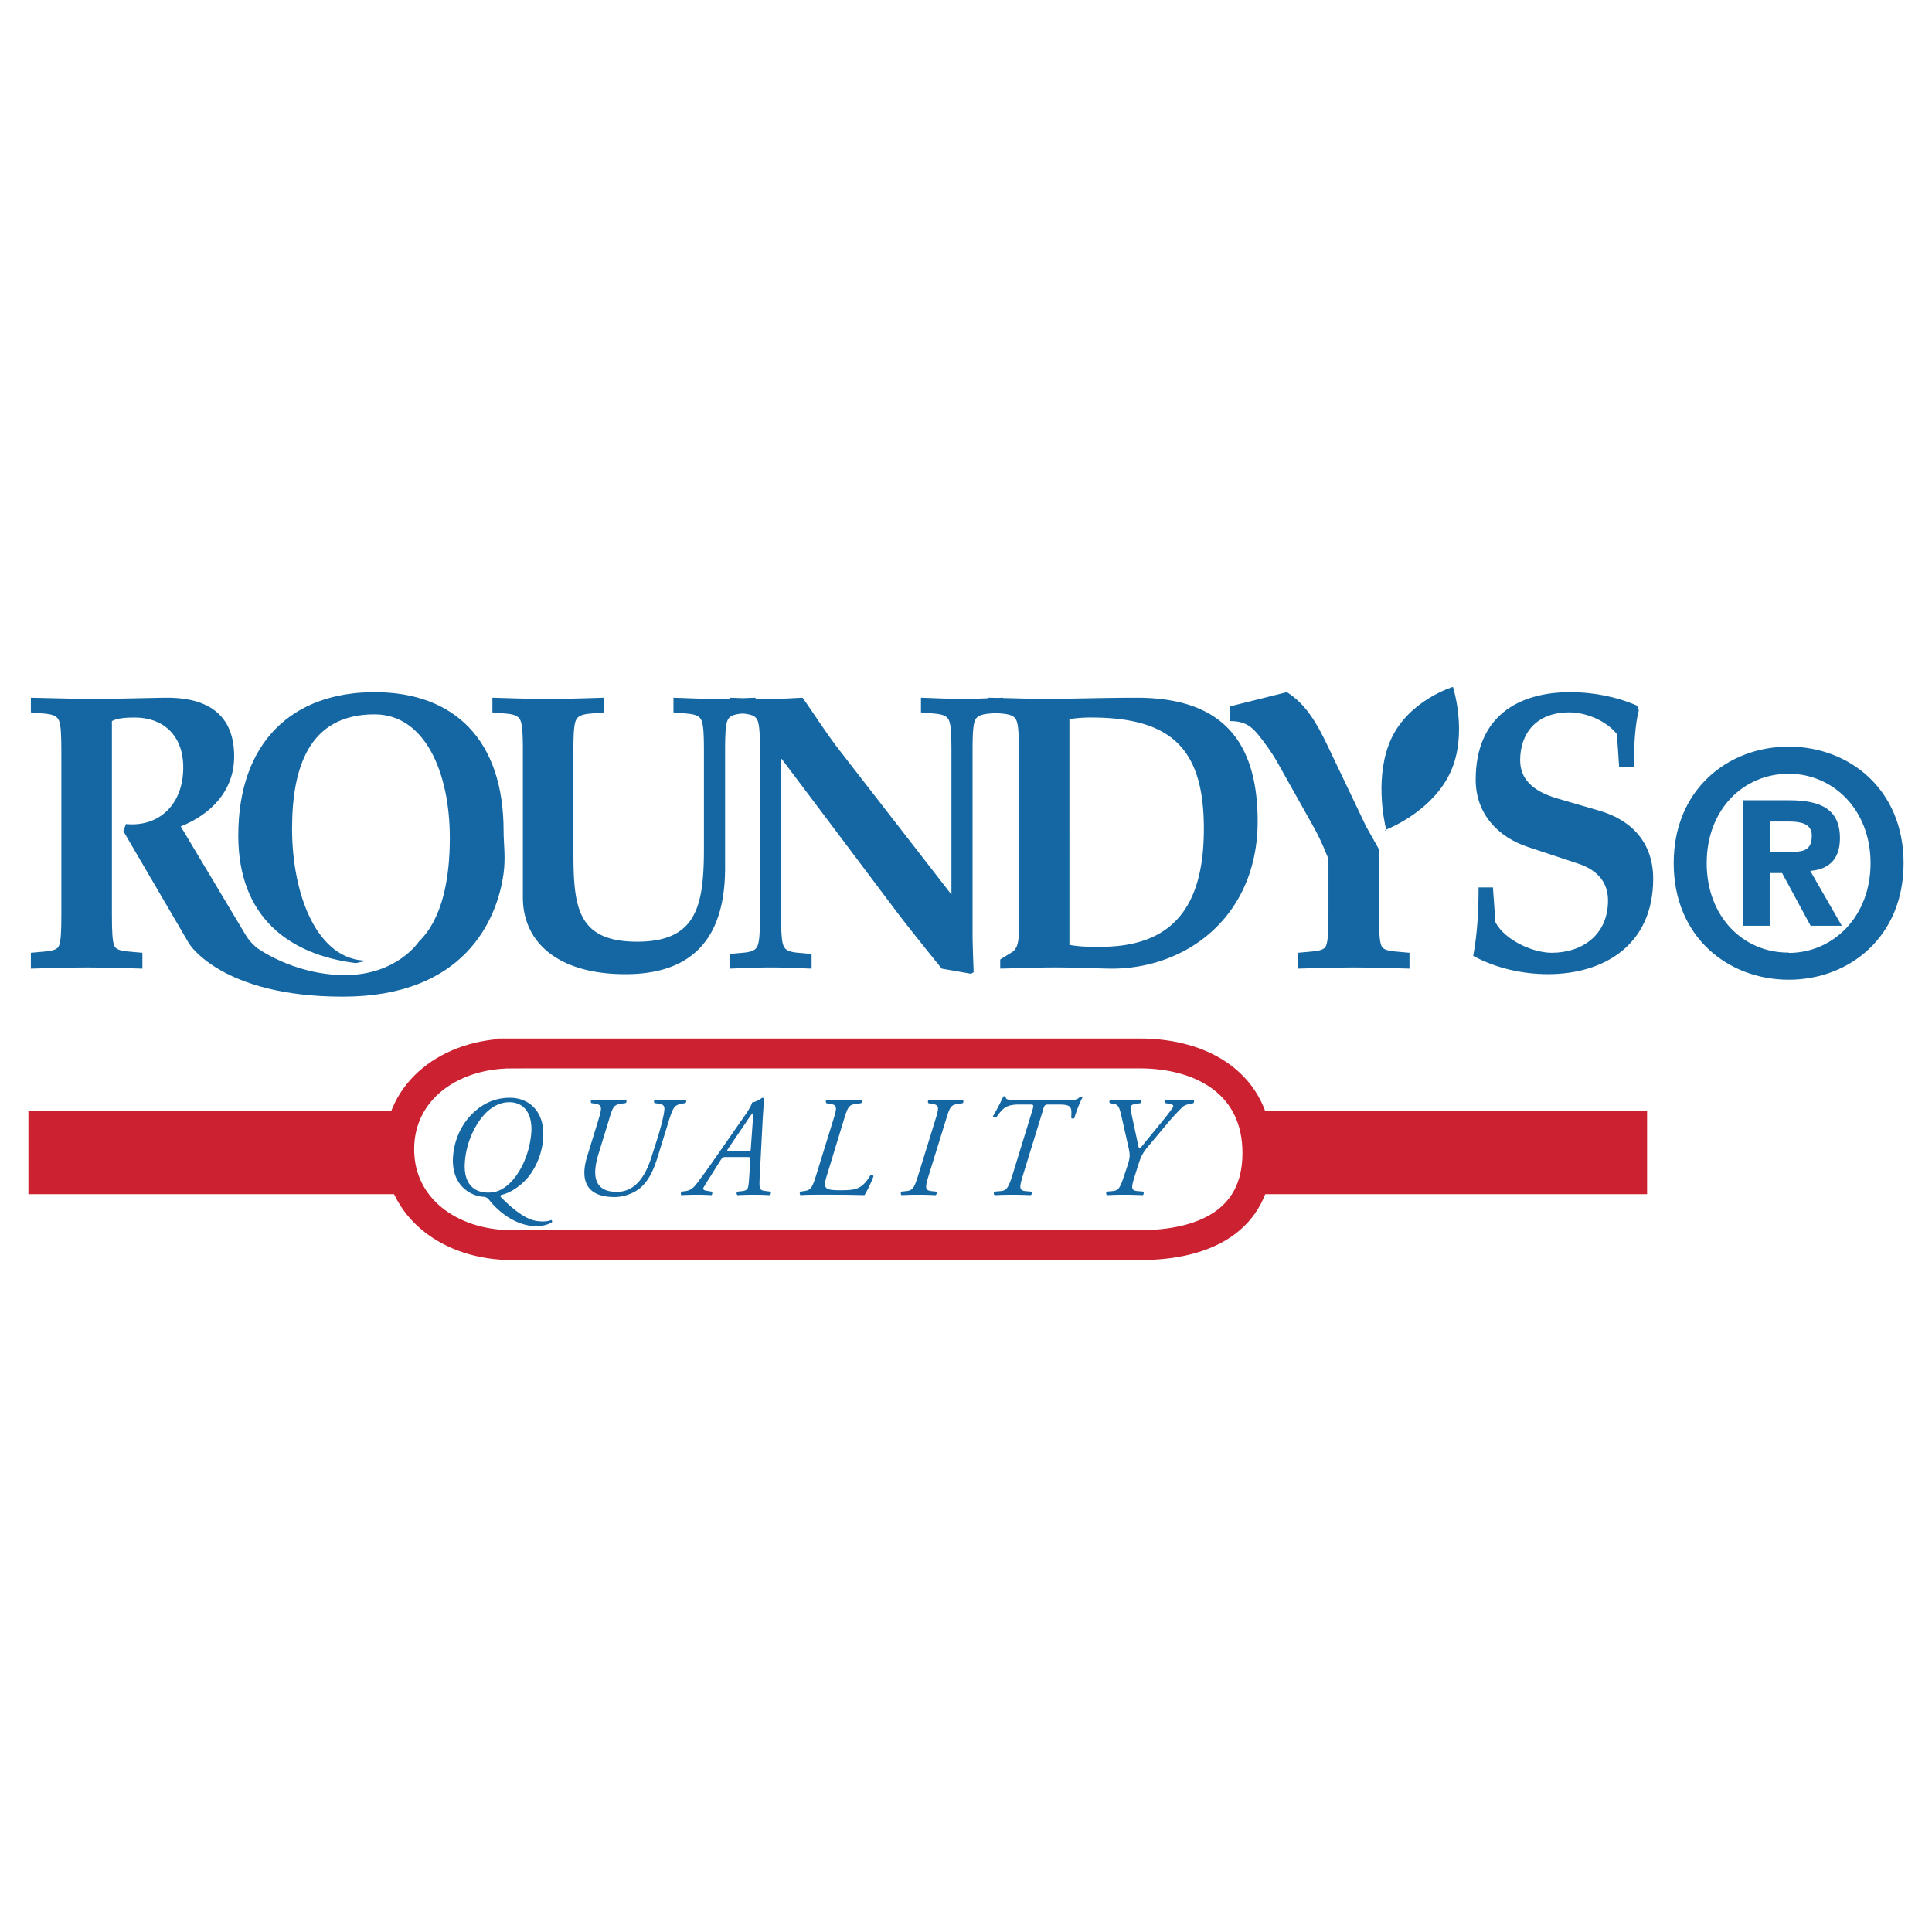
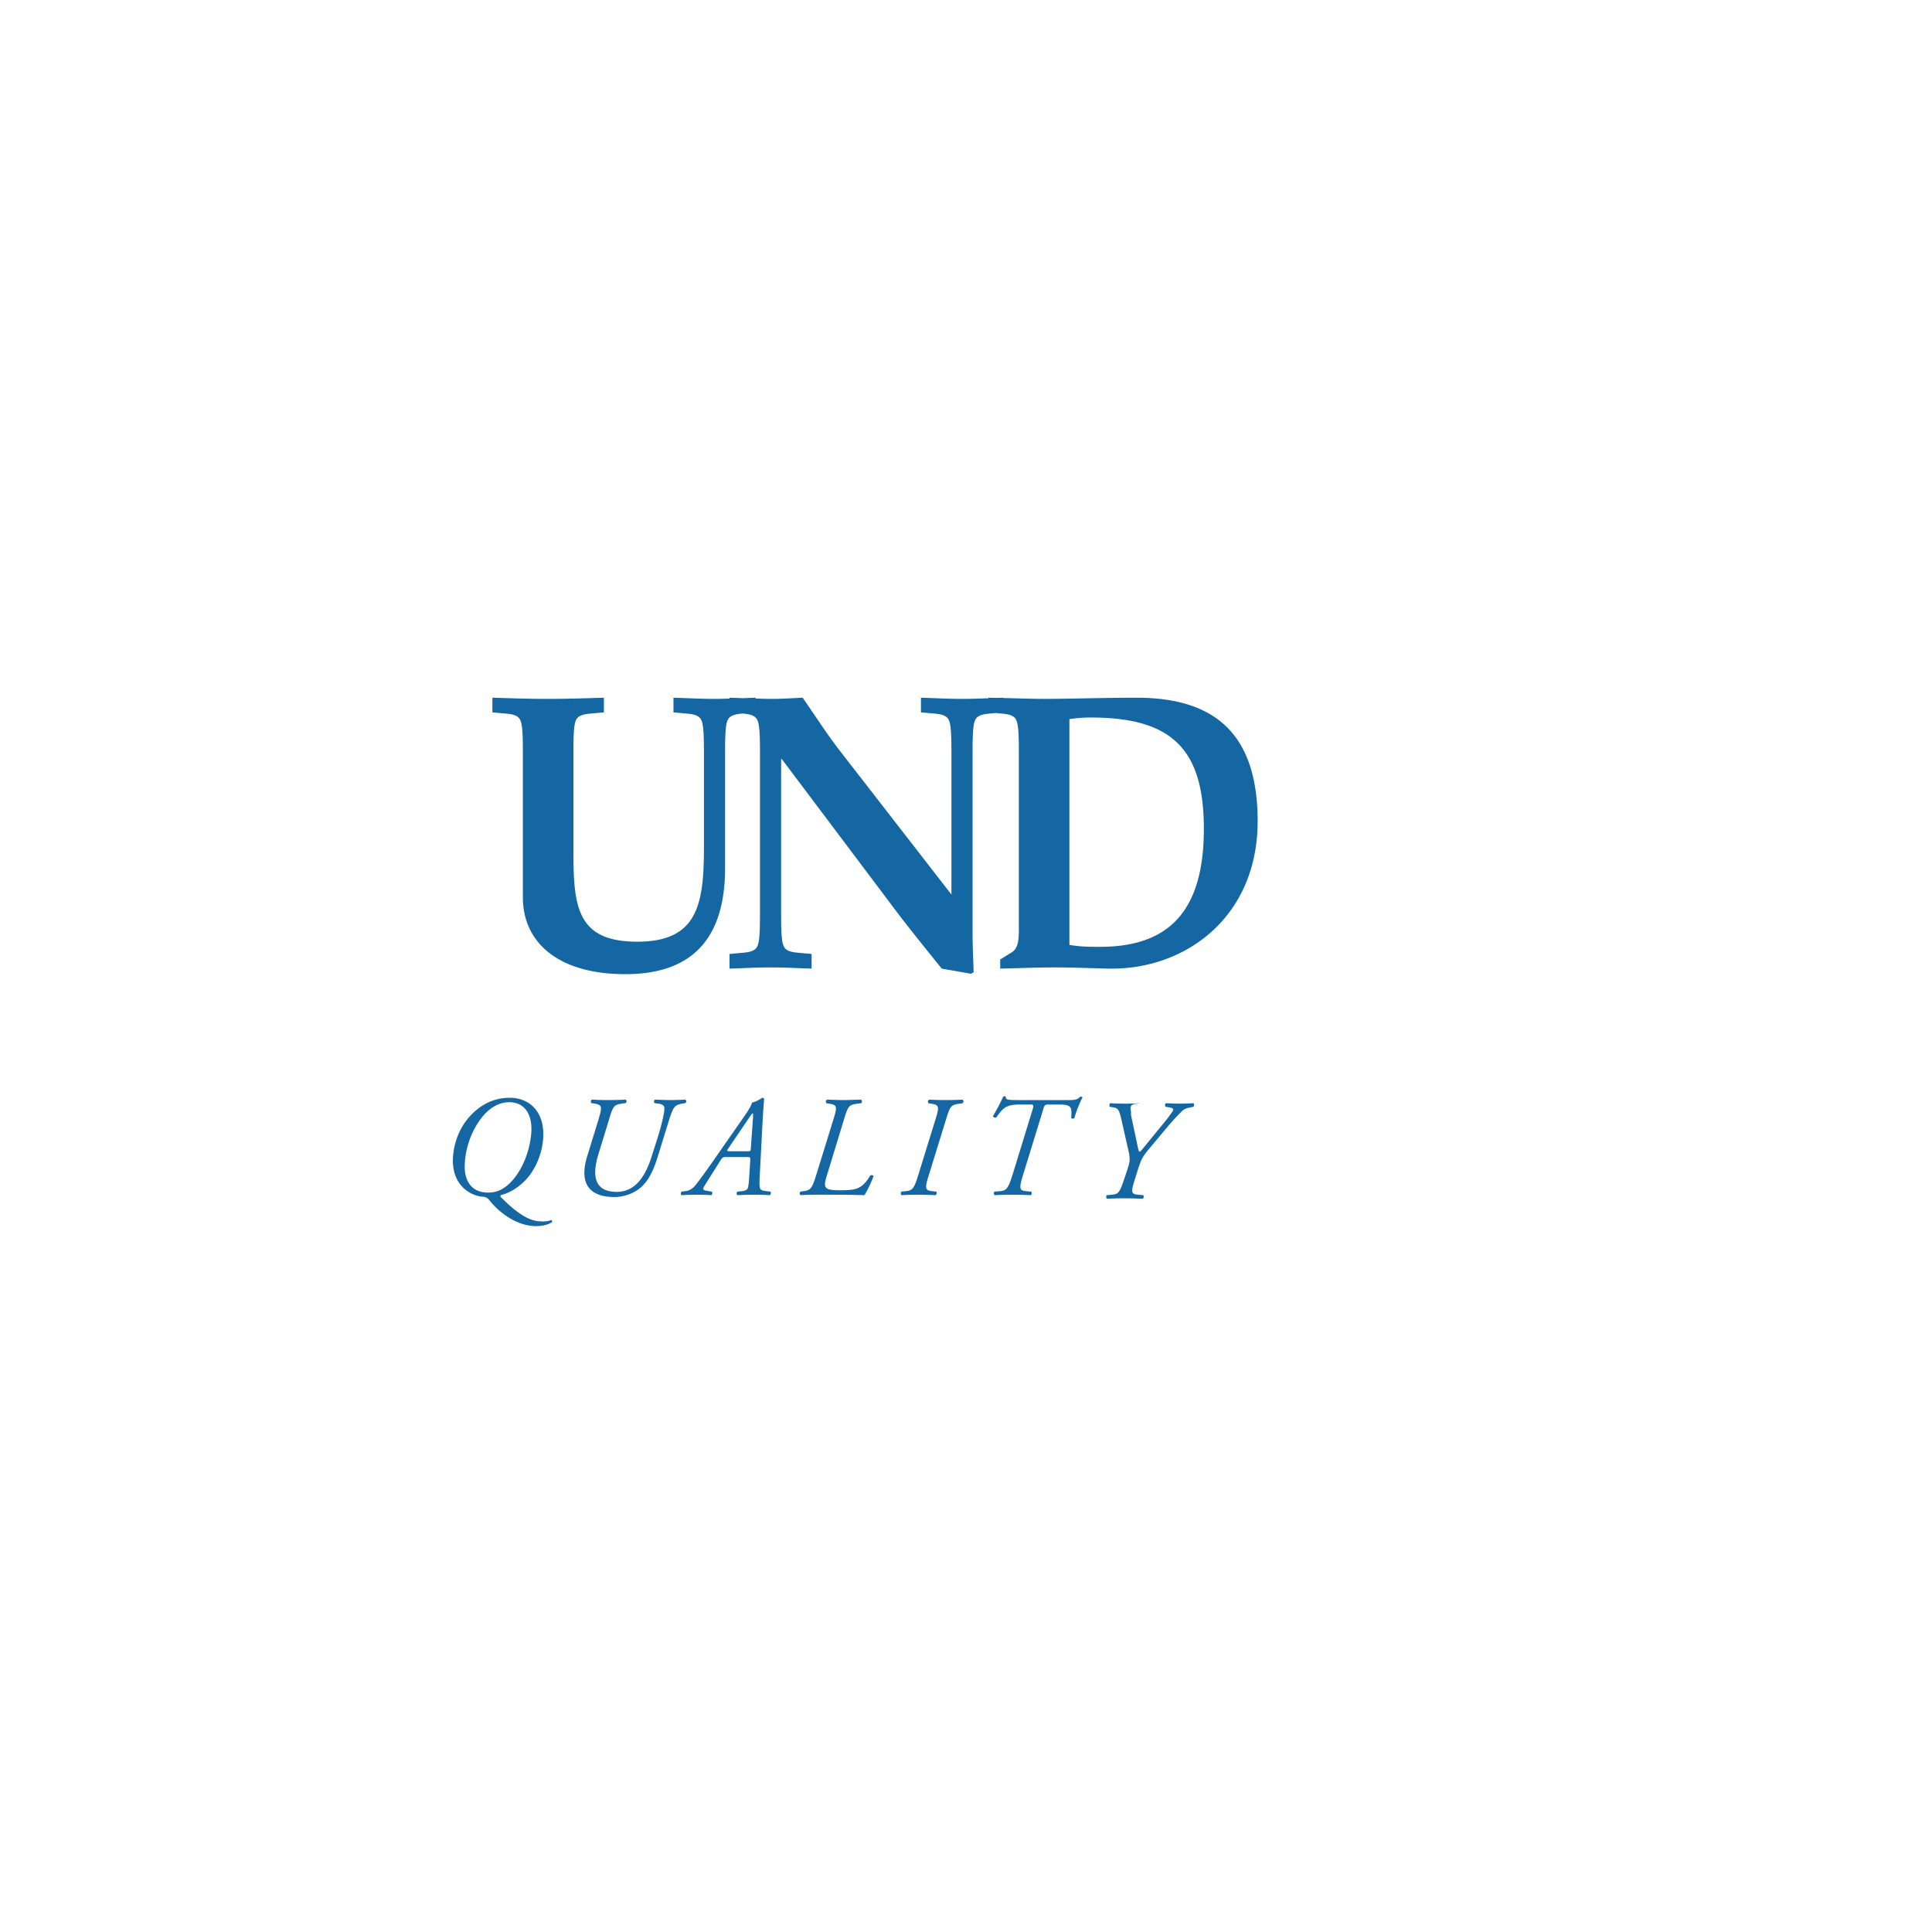
<svg xmlns="http://www.w3.org/2000/svg" width="2500" height="2500" viewBox="0 0 192.756 192.756">
  <g fill-rule="evenodd" clip-rule="evenodd">
    <path fill="#fff" d="M0 0h192.756v192.756H0V0z" />
-     <path d="M51.104 105.1h62.608c6.227 0 11.74 3.035 11.74 9.938 0 6.889-5.514 9.188-11.74 9.188H51.104c-6.226 0-11.274-3.736-11.274-9.562s5.048-9.564 11.274-9.564z" fill="#fff" stroke="#cc2131" stroke-width="2.982" stroke-miterlimit="2.613" />
-     <path fill="#cc2131" d="M123.916 110.812h40.414v8.333h-40.414l1.008-4.057-1.008-4.276zM40.764 110.812H2.834v8.333h37.93l-1.173-4.166 1.173-4.167z" />
-     <path d="M76.498 118.84c-.76-.086-.773-.1-.689-1.688l.281-5.41c.07-1.244.14-1.859.14-2.104 0-.057-.098-.113-.168-.113-.028 0-.549.4-1.027.471-.056.244-.239.615-.844 1.475l-2.475 3.549c-1.084 1.574-1.914 2.705-2.321 3.219-.282.346-.591.545-1.013.602l-.379.045c-.085.084-.099.271-.029.357a26.97 26.97 0 0 1 1.562-.043c.562 0 .998.014 1.435.043.098-.059.141-.273.028-.357l-.52-.088c-.268-.043-.324-.127-.324-.213 0-.072.141-.287.632-1.074l1.028-1.631c.267-.43.295-.445.717-.445h2.026c.295 0 .309.045.295.373l-.126 1.918c-.042.615-.112.814-.155.887-.056.086-.239.201-.549.229l-.436.045c-.126.057-.126.299.015.357.421-.029.97-.043 1.617-.043.619 0 1.154.014 1.589.043.099-.059.141-.273.057-.357l-.367-.047zm-3.643-3.977c-.31 0-.352-.045-.239-.215l1.955-2.877c.408-.615.492-.701.535-.701.028 0 .028.172.028.371l-.225 3.135c-.015.258-.042.287-.281.287h-1.773zM50.866 109.525c-1.139 0-2.321.342-3.431 1.303-1.492 1.287-2.194 3.104-2.251 4.865-.042 2.775 1.983 3.648 2.982 3.705.31.016.478.115.647.33 1.055 1.346 2.828 2.604 4.684 2.604.492 0 1.181-.113 1.575-.4.028-.07.014-.172-.07-.215-.183.086-.493.145-.802.145-.295 0-.745-.016-1.209-.188-1.14-.414-2.335-1.545-3.01-2.232-.07-.07-.084-.156.014-.215.901-.215 1.689-.758 2.308-1.359 1.111-1.072 1.828-2.834 1.898-4.422.125-2.647-1.493-3.921-3.335-3.921zm-.056.444c1.407 0 2.265 1.029 2.209 2.848-.071 1.559-.689 3.635-1.955 5.021-.872.945-1.661 1.146-2.35 1.146-1.856 0-2.391-1.402-2.348-2.748.084-2.49 1.322-4.537 2.334-5.408.492-.432 1.21-.859 2.11-.859zM58.576 115.393c-.802 2.633.169 4.035 2.729 4.035.887 0 1.927-.33 2.659-.986.873-.773 1.336-2.004 1.645-2.992l.647-2.104c.296-.93.562-1.846.689-2.176.282-.73.395-.93 1.112-1.059l.323-.057c.112-.072.112-.271 0-.344-.548.027-1.055.043-1.52.043-.464 0-.815-.016-1.505-.043-.112.057-.14.242-.056.344l.394.057c.703.1.633.387.534 1.016-.056.357-.281 1.289-.562 2.219l-.647 2.018c-.548 1.773-1.519 3.549-3.475 3.549-2.292 0-2.489-1.66-1.828-3.793l1.012-3.305c.423-1.418.493-1.588 1.295-1.703l.394-.057c.126-.072.112-.287.014-.344-.689.027-1.125.043-1.729.043-.605 0-1.056-.016-1.646-.043-.126.057-.141.258-.057.344l.353.057c.759.129.731.357.324 1.703l-1.099 3.578zM84.164 111.814c.436-1.418.506-1.588 1.309-1.689l.436-.057c.127-.072.099-.301 0-.357-.731.014-1.167.043-1.772.043-.577 0-1.055-.029-1.604-.043-.154.057-.169.242-.084.357l.337.057c.774.115.746.344.324 1.689l-1.645 5.322c-.45 1.461-.591 1.604-1.266 1.703l-.338.045c-.098.084-.098.285.015.357.45-.029.914-.043 1.491-.043h1.631c.984 0 2.208.014 3.249.043.254-.387.746-1.404.901-1.889-.028-.102-.169-.131-.31-.088-.858 1.418-1.463 1.488-3.08 1.488-1.717 0-1.632-.299-1.14-1.873l1.546-5.065zM91.647 117.137c-.45 1.461-.591 1.633-1.266 1.703l-.437.045c-.098.084-.098.285.015.357a29.709 29.709 0 0 1 1.617-.043c.604 0 1.083.014 1.772.043.099-.059.14-.258.055-.357l-.435-.045c-.718-.07-.69-.371-.268-1.703l1.646-5.322c.437-1.418.492-1.574 1.308-1.689l.38-.057c.127-.072.099-.301 0-.357a38.69 38.69 0 0 1-1.688.043 31.97 31.97 0 0 1-1.631-.043c-.155.057-.17.242-.085.357l.338.057c.773.115.745.344.323 1.689l-1.644 5.322zM101.367 109.754c-.859 0-1.057-.072-1.014-.33-.057-.07-.211-.07-.268 0a18.93 18.93 0 0 1-1.012 1.918c.027.129.182.201.322.143.676-.943.971-1.287 2.363-1.287h.928c.451 0 .492 0 .297.631l-1.941 6.309c-.451 1.461-.646 1.66-1.266 1.703l-.549.045c-.1.084-.1.285.014.357a36.526 36.526 0 0 1 3.572 0c.154-.059.17-.258.057-.357l-.52-.045c-.703-.057-.662-.371-.254-1.703l1.941-6.309c.168-.602.197-.631.646-.631h.857c1.365 0 1.406.199 1.336 1.33.07.102.268.102.324 0 .084-.385.521-1.545.803-2.031-.029-.072-.17-.1-.24-.072-.281.287-.479.33-1.195.33h-5.201v-.001zM112.842 110.912c-.127-.572 0-.715.52-.787l.408-.057c.098-.086.084-.285 0-.357a23.6 23.6 0 0 1-1.506.043c-.604 0-.969-.016-1.49-.043-.084.057-.127.258-.043.357l.354.057c.506.086.59.344.801 1.23l.703 3.107c.197.857.127 1.115-.098 1.83l-.281.844c-.479 1.447-.592 1.646-1.266 1.703l-.508.045c-.098.07-.098.285.016.357a33.877 33.877 0 0 1 1.674-.043c.604 0 1.096.014 1.885.043.098-.043.139-.287.041-.357l-.506-.045c-.717-.057-.732-.271-.268-1.703l.268-.857c.365-1.131.492-1.303 1.449-2.432l1.604-1.918a21.38 21.38 0 0 1 1.377-1.475c.197-.186.451-.258.789-.33l.295-.057c.098-.086.098-.301 0-.357-.465.027-.83.043-1.266.043-.479 0-.914-.016-1.463-.043-.113.072-.127.271-.029.357l.352.057c.338.059.408.145.408.244 0 .129-.773 1.115-1.35 1.803l-1.73 2.117c-.281.344-.352.344-.422-.014l-.718-3.362zM113.385 69.611c-3.146 0-6.867.118-9.191.118-1.092 0-2.451-.048-4.119-.088v-.03c-.17.005-.34.013-.51.019l-.953-.019v.053c-.871.034-1.743.065-2.614.065-1.359 0-2.754-.079-4.114-.118v1.463l1.324.118c.93.078 1.287.277 1.466.672.215.474.251 1.541.251 3.201V89.25L83.764 74.867c-1.288-1.66-2.468-3.517-3.685-5.256-1.001.04-2.003.118-3.004.118-.564 0-1.128-.018-1.693-.035v-.083c-.422.013-.845.03-1.267.046-.444-.016-.889-.033-1.333-.046v.086c-.493.015-.985.032-1.478.032-1.359 0-2.754-.079-4.113-.118v1.463l1.323.118c.93.078 1.287.277 1.467.672.214.474.25 1.541.25 3.201v9.523c0 5.729-.679 9.364-6.654 9.364-6.044 0-6.367-3.516-6.367-9.088v-9.799c0-1.66.035-2.727.25-3.201.18-.395.537-.594 1.467-.672l1.324-.118v-1.463c-1.466.04-3.434.118-5.544.118-2.146 0-4.114-.079-5.58-.118v1.463l1.324.118c.931.078 1.288.277 1.466.672.215.474.25 1.541.25 3.201v14.461c0 4.466 3.471 7.666 10.23 7.666 6.474 0 9.945-3.358 9.945-10.589V75.064c0-1.66.036-2.727.25-3.201.18-.395.537-.594 1.467-.672l.023-.002.023.002c.93.078 1.288.277 1.467.672.215.474.25 1.541.25 3.201v16.121c0 1.66-.035 2.727-.25 3.202-.179.395-.537.592-1.467.671l-1.323.119v1.461c1.359-.039 2.755-.118 4.114-.118 1.358 0 2.718.079 4.077.118v-1.461l-1.323-.119c-.93-.079-1.288-.276-1.467-.671-.215-.475-.251-1.542-.251-3.202v-15.45h.072l11.59 15.41c1.394 1.818 2.896 3.676 4.363 5.493l2.933.514.251-.158c-.035-1.185-.107-2.607-.107-3.99v-17.94c0-1.66.035-2.727.25-3.201.18-.395.537-.594 1.467-.672l.592-.053.592.053c.932.078 1.287.277 1.467.672.215.474.25 1.541.25 3.201v17.702c0 1.225-.143 1.897-.715 2.252l-1.145.711v.908c1.932-.039 3.684-.118 5.473-.118s3.541.079 5.33.118c7.654.158 14.881-5.136 14.881-14.7.001-8.849-4.4-12.326-12.091-12.326zm-3.614 24.854c-1 0-2.037 0-3.076-.197V71.746a13.794 13.794 0 0 1 2.184-.158c8.154 0 11.23 3.279 11.23 11.103 0 7.902-3.218 11.774-10.338 11.774z" fill="#1467a2" />
-     <path d="M137.834 94.387c-.215-.475-.25-1.542-.25-3.202v-6.44l-1.289-2.292-3.826-8.021c-1.002-2.094-2.111-4.149-4.078-5.375l-5.688 1.422v1.462c1.217 0 1.967.317 2.789 1.305.609.751 1.359 1.778 1.861 2.647l3.611 6.441c.467.83.895 1.66 1.576 3.359v5.492c0 1.66-.037 2.727-.252 3.202-.143.315-.535.474-1.467.552l-1.324.119v1.581c1.467-.039 3.436-.118 5.582-.118 2.109 0 4.076.079 5.545.118v-1.581l-1.324-.119c-.929-.078-1.323-.236-1.466-.552zM159.535 80.873l-4.078-1.186c-2.646-.751-3.791-2.055-3.791-3.833 0-2.648 1.574-4.781 4.9-4.781 1.682 0 3.684.829 4.758 2.173l.213 3.24h1.469c0-2.054.143-4.346.5-5.611l-.178-.474c-2.076-.909-4.438-1.344-6.654-1.344-5.188 0-9.443 2.411-9.443 8.733 0 3.398 2.217 5.73 5.223 6.718l5.008 1.659c2.039.672 2.969 1.976 2.969 3.675 0 3.438-2.576 5.216-5.615 5.216-1.861 0-4.65-1.225-5.617-3.042l-.25-3.478h-1.432c0 2.253-.107 4.504-.535 6.835 2.289 1.226 4.9 1.817 7.475 1.817 5.438 0 10.482-2.804 10.482-9.522-.001-3.555-2.113-5.847-5.404-6.795zM138.834 73.644c-1.727 3.651-.746 8.258-.537 9.128.764-.31 4.715-2.058 6.412-5.725 1.775-3.834.25-8.516.25-8.516s-4.32 1.297-6.125 5.113zM138.336 82.93l-.039-.158c-.082.034-.139.055-.139.055l.178.103zM37.366 69.058c-8.19 0-13.593 4.979-13.593 14.305 0 8.138 5.055 11.888 11.729 12.724l1.148-.24c-5.043 0-7.511-6.636-7.511-13.156 0-5.927 1.574-11.42 8.227-11.42 5.044 0 7.512 5.81 7.512 12.329 0 3.926-.69 8.022-3.089 10.343 0 0-2.172 3.339-7.369 3.339s-8.876-2.776-8.876-2.776c-.394-.356-.787-.79-1.038-1.225l-6.474-10.827c2.969-1.187 5.33-3.517 5.33-6.994 0-4.703-3.363-5.927-7.012-5.849-2.433.04-4.829.118-7.261.118-1.824 0-3.648-.079-6.009-.118v1.463l1.324.118c.929.078 1.287.277 1.466.672.214.474.25 1.541.25 3.201v16.121c0 1.66-.036 2.727-.25 3.202-.143.315-.538.474-1.466.552l-1.324.119v1.581c1.467-.039 3.434-.118 5.581-.118 2.11 0 4.078.079 5.545.118v-1.581l-1.324-.119c-.93-.079-1.324-.237-1.466-.552-.215-.475-.251-1.542-.251-3.202V71.942c.573-.315 1.538-.354 2.29-.354 2.79 0 4.828 1.738 4.828 4.979 0 3.715-2.432 5.966-5.723 5.65l-.25.711 6.556 11.219s3.213 5.29 15.339 5.29c12.127 0 15.375-7.656 16.024-12.202.24-1.673.016-2.957.016-4.346-.002-9.01-4.867-13.831-12.879-13.831zM176.564 84.98v-3.015h1.844c.996 0 2.357.092 2.357 1.384 0 1.385-.697 1.63-1.875 1.63h-2.326v.001zm0 2.123h1.238l2.842 5.26h3.111l-3.143-5.476c1.633-.123 2.961-.954 2.961-3.261 0-2.861-1.873-3.783-5.047-3.783h-4.592v12.52h2.629v-5.26h.001zm13.358-.984c0-7.353-5.41-11.628-11.455-11.628-6.072 0-11.482 4.276-11.482 11.628 0 7.351 5.41 11.627 11.482 11.627 6.045 0 11.455-4.276 11.455-11.627zm-3.295 0c0 5.352-3.748 8.951-8.16 8.951v-.031c-4.531.031-8.189-3.568-8.189-8.92 0-5.353 3.658-8.921 8.189-8.921 4.412 0 8.16 3.568 8.16 8.921z" fill="#1467a2" />
+     <path d="M76.498 118.84c-.76-.086-.773-.1-.689-1.688l.281-5.41c.07-1.244.14-1.859.14-2.104 0-.057-.098-.113-.168-.113-.028 0-.549.4-1.027.471-.056.244-.239.615-.844 1.475l-2.475 3.549c-1.084 1.574-1.914 2.705-2.321 3.219-.282.346-.591.545-1.013.602l-.379.045c-.085.084-.099.271-.029.357a26.97 26.97 0 0 1 1.562-.043c.562 0 .998.014 1.435.043.098-.059.141-.273.028-.357l-.52-.088c-.268-.043-.324-.127-.324-.213 0-.072.141-.287.632-1.074l1.028-1.631c.267-.43.295-.445.717-.445h2.026c.295 0 .309.045.295.373l-.126 1.918c-.042.615-.112.814-.155.887-.056.086-.239.201-.549.229l-.436.045c-.126.057-.126.299.015.357.421-.029.97-.043 1.617-.043.619 0 1.154.014 1.589.043.099-.059.141-.273.057-.357l-.367-.047zm-3.643-3.977c-.31 0-.352-.045-.239-.215l1.955-2.877c.408-.615.492-.701.535-.701.028 0 .028.172.028.371l-.225 3.135c-.015.258-.042.287-.281.287h-1.773zM50.866 109.525c-1.139 0-2.321.342-3.431 1.303-1.492 1.287-2.194 3.104-2.251 4.865-.042 2.775 1.983 3.648 2.982 3.705.31.016.478.115.647.33 1.055 1.346 2.828 2.604 4.684 2.604.492 0 1.181-.113 1.575-.4.028-.07.014-.172-.07-.215-.183.086-.493.145-.802.145-.295 0-.745-.016-1.209-.188-1.14-.414-2.335-1.545-3.01-2.232-.07-.07-.084-.156.014-.215.901-.215 1.689-.758 2.308-1.359 1.111-1.072 1.828-2.834 1.898-4.422.125-2.647-1.493-3.921-3.335-3.921zm-.056.444c1.407 0 2.265 1.029 2.209 2.848-.071 1.559-.689 3.635-1.955 5.021-.872.945-1.661 1.146-2.35 1.146-1.856 0-2.391-1.402-2.348-2.748.084-2.49 1.322-4.537 2.334-5.408.492-.432 1.21-.859 2.11-.859zM58.576 115.393c-.802 2.633.169 4.035 2.729 4.035.887 0 1.927-.33 2.659-.986.873-.773 1.336-2.004 1.645-2.992l.647-2.104c.296-.93.562-1.846.689-2.176.282-.73.395-.93 1.112-1.059l.323-.057c.112-.072.112-.271 0-.344-.548.027-1.055.043-1.52.043-.464 0-.815-.016-1.505-.043-.112.057-.14.242-.056.344l.394.057c.703.1.633.387.534 1.016-.056.357-.281 1.289-.562 2.219l-.647 2.018c-.548 1.773-1.519 3.549-3.475 3.549-2.292 0-2.489-1.66-1.828-3.793l1.012-3.305c.423-1.418.493-1.588 1.295-1.703l.394-.057c.126-.072.112-.287.014-.344-.689.027-1.125.043-1.729.043-.605 0-1.056-.016-1.646-.043-.126.057-.141.258-.057.344l.353.057c.759.129.731.357.324 1.703l-1.099 3.578zM84.164 111.814c.436-1.418.506-1.588 1.309-1.689l.436-.057c.127-.072.099-.301 0-.357-.731.014-1.167.043-1.772.043-.577 0-1.055-.029-1.604-.043-.154.057-.169.242-.084.357l.337.057c.774.115.746.344.324 1.689l-1.645 5.322c-.45 1.461-.591 1.604-1.266 1.703l-.338.045c-.098.084-.098.285.015.357.45-.029.914-.043 1.491-.043h1.631c.984 0 2.208.014 3.249.043.254-.387.746-1.404.901-1.889-.028-.102-.169-.131-.31-.088-.858 1.418-1.463 1.488-3.08 1.488-1.717 0-1.632-.299-1.14-1.873l1.546-5.065zM91.647 117.137c-.45 1.461-.591 1.633-1.266 1.703l-.437.045c-.098.084-.098.285.015.357a29.709 29.709 0 0 1 1.617-.043c.604 0 1.083.014 1.772.043.099-.059.14-.258.055-.357l-.435-.045c-.718-.07-.69-.371-.268-1.703l1.646-5.322c.437-1.418.492-1.574 1.308-1.689l.38-.057c.127-.072.099-.301 0-.357a38.69 38.69 0 0 1-1.688.043 31.97 31.97 0 0 1-1.631-.043c-.155.057-.17.242-.085.357l.338.057c.773.115.745.344.323 1.689l-1.644 5.322zM101.367 109.754c-.859 0-1.057-.072-1.014-.33-.057-.07-.211-.07-.268 0a18.93 18.93 0 0 1-1.012 1.918c.027.129.182.201.322.143.676-.943.971-1.287 2.363-1.287h.928c.451 0 .492 0 .297.631l-1.941 6.309c-.451 1.461-.646 1.66-1.266 1.703l-.549.045c-.1.084-.1.285.014.357a36.526 36.526 0 0 1 3.572 0c.154-.059.17-.258.057-.357l-.52-.045c-.703-.057-.662-.371-.254-1.703l1.941-6.309c.168-.602.197-.631.646-.631h.857c1.365 0 1.406.199 1.336 1.33.07.102.268.102.324 0 .084-.385.521-1.545.803-2.031-.029-.072-.17-.1-.24-.072-.281.287-.479.33-1.195.33h-5.201v-.001zM112.842 110.912c-.127-.572 0-.715.52-.787l.408-.057a23.6 23.6 0 0 1-1.506.043c-.604 0-.969-.016-1.49-.043-.084.057-.127.258-.043.357l.354.057c.506.086.59.344.801 1.23l.703 3.107c.197.857.127 1.115-.098 1.83l-.281.844c-.479 1.447-.592 1.646-1.266 1.703l-.508.045c-.098.07-.098.285.016.357a33.877 33.877 0 0 1 1.674-.043c.604 0 1.096.014 1.885.043.098-.043.139-.287.041-.357l-.506-.045c-.717-.057-.732-.271-.268-1.703l.268-.857c.365-1.131.492-1.303 1.449-2.432l1.604-1.918a21.38 21.38 0 0 1 1.377-1.475c.197-.186.451-.258.789-.33l.295-.057c.098-.086.098-.301 0-.357-.465.027-.83.043-1.266.043-.479 0-.914-.016-1.463-.043-.113.072-.127.271-.029.357l.352.057c.338.059.408.145.408.244 0 .129-.773 1.115-1.35 1.803l-1.73 2.117c-.281.344-.352.344-.422-.014l-.718-3.362zM113.385 69.611c-3.146 0-6.867.118-9.191.118-1.092 0-2.451-.048-4.119-.088v-.03c-.17.005-.34.013-.51.019l-.953-.019v.053c-.871.034-1.743.065-2.614.065-1.359 0-2.754-.079-4.114-.118v1.463l1.324.118c.93.078 1.287.277 1.466.672.215.474.251 1.541.251 3.201V89.25L83.764 74.867c-1.288-1.66-2.468-3.517-3.685-5.256-1.001.04-2.003.118-3.004.118-.564 0-1.128-.018-1.693-.035v-.083c-.422.013-.845.03-1.267.046-.444-.016-.889-.033-1.333-.046v.086c-.493.015-.985.032-1.478.032-1.359 0-2.754-.079-4.113-.118v1.463l1.323.118c.93.078 1.287.277 1.467.672.214.474.25 1.541.25 3.201v9.523c0 5.729-.679 9.364-6.654 9.364-6.044 0-6.367-3.516-6.367-9.088v-9.799c0-1.66.035-2.727.25-3.201.18-.395.537-.594 1.467-.672l1.324-.118v-1.463c-1.466.04-3.434.118-5.544.118-2.146 0-4.114-.079-5.58-.118v1.463l1.324.118c.931.078 1.288.277 1.466.672.215.474.25 1.541.25 3.201v14.461c0 4.466 3.471 7.666 10.23 7.666 6.474 0 9.945-3.358 9.945-10.589V75.064c0-1.66.036-2.727.25-3.201.18-.395.537-.594 1.467-.672l.023-.002.023.002c.93.078 1.288.277 1.467.672.215.474.25 1.541.25 3.201v16.121c0 1.66-.035 2.727-.25 3.202-.179.395-.537.592-1.467.671l-1.323.119v1.461c1.359-.039 2.755-.118 4.114-.118 1.358 0 2.718.079 4.077.118v-1.461l-1.323-.119c-.93-.079-1.288-.276-1.467-.671-.215-.475-.251-1.542-.251-3.202v-15.45h.072l11.59 15.41c1.394 1.818 2.896 3.676 4.363 5.493l2.933.514.251-.158c-.035-1.185-.107-2.607-.107-3.99v-17.94c0-1.66.035-2.727.25-3.201.18-.395.537-.594 1.467-.672l.592-.053.592.053c.932.078 1.287.277 1.467.672.215.474.25 1.541.25 3.201v17.702c0 1.225-.143 1.897-.715 2.252l-1.145.711v.908c1.932-.039 3.684-.118 5.473-.118s3.541.079 5.33.118c7.654.158 14.881-5.136 14.881-14.7.001-8.849-4.4-12.326-12.091-12.326zm-3.614 24.854c-1 0-2.037 0-3.076-.197V71.746a13.794 13.794 0 0 1 2.184-.158c8.154 0 11.23 3.279 11.23 11.103 0 7.902-3.218 11.774-10.338 11.774z" fill="#1467a2" />
  </g>
</svg>